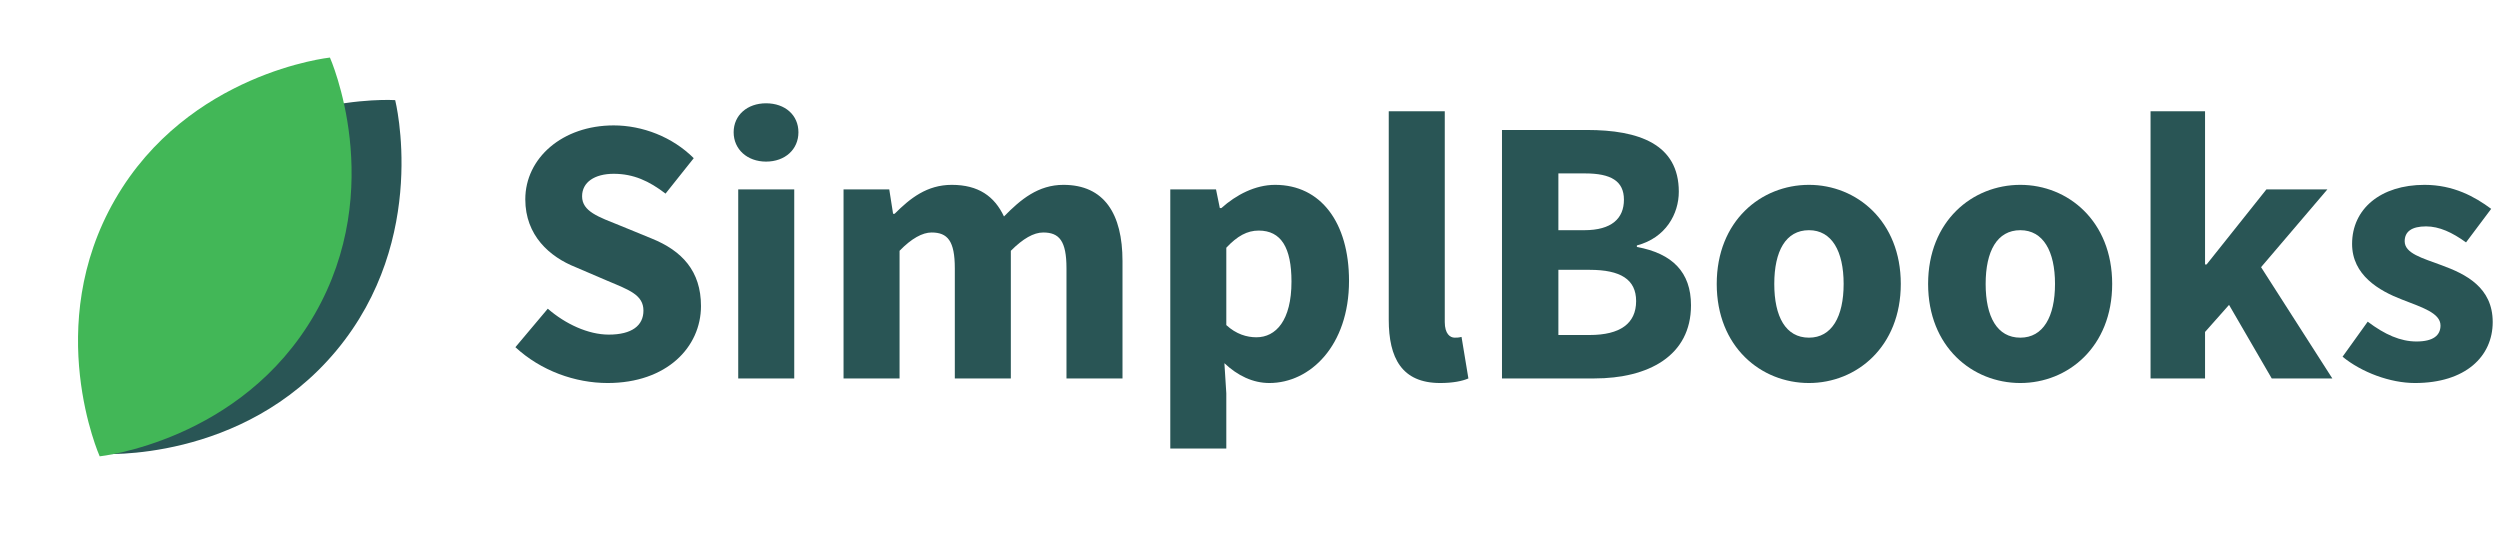
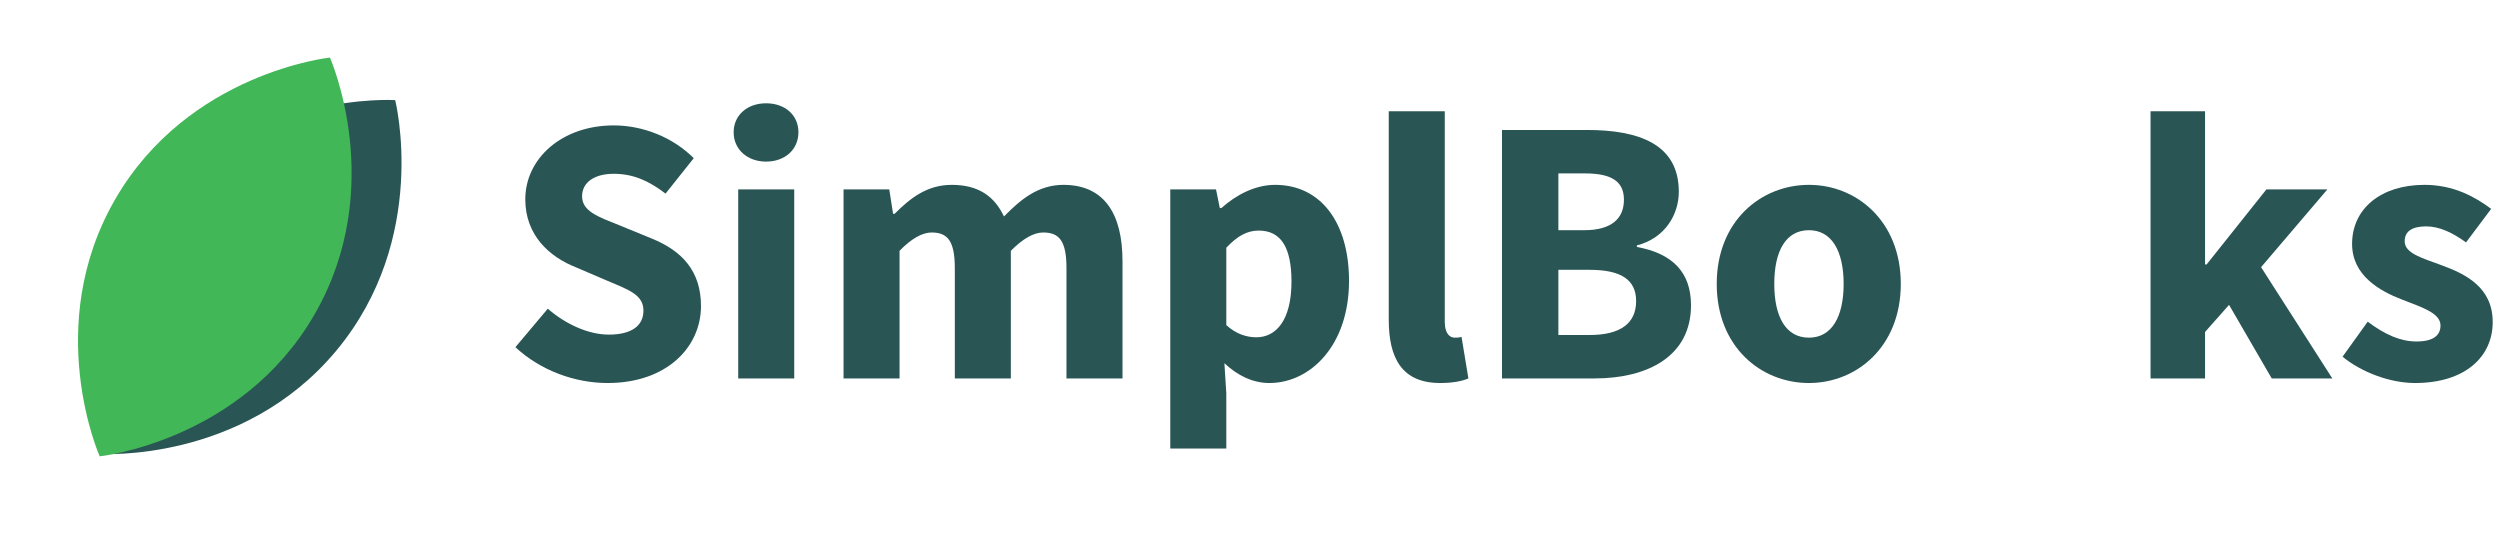
<svg xmlns="http://www.w3.org/2000/svg" width="218" height="47" viewBox="0 0 218 47" fill="none">
  <path d="M44.942 30.275C47.169 32.335 50.16 33.399 52.984 33.399C58.135 33.399 61.126 30.275 61.126 26.686C61.126 23.629 59.464 21.868 56.839 20.804L54.081 19.674C52.187 18.91 50.758 18.445 50.758 17.116C50.758 15.886 51.854 15.155 53.516 15.155C55.244 15.155 56.606 15.786 58.035 16.883L60.494 13.793C58.633 11.932 56.008 10.935 53.516 10.935C49.03 10.935 45.806 13.793 45.806 17.381C45.806 20.538 47.933 22.399 50.193 23.297L52.984 24.493C54.878 25.29 56.108 25.722 56.108 27.085C56.108 28.381 55.111 29.178 53.084 29.178C51.289 29.178 49.296 28.248 47.767 26.919L44.942 30.275Z" fill="#295555" />
  <path d="M66.799 14.092C68.46 14.092 69.623 13.028 69.623 11.533C69.623 10.037 68.46 9.007 66.799 9.007C65.17 9.007 63.974 10.037 63.974 11.533C63.974 13.028 65.17 14.092 66.799 14.092ZM64.373 33H69.258V16.517H64.373V33Z" fill="#295555" />
  <path d="M73.557 33H78.442V21.868C79.472 20.804 80.435 20.273 81.233 20.273C82.629 20.273 83.26 21.004 83.26 23.396V33H88.145V21.868C89.208 20.804 90.139 20.273 90.97 20.273C92.365 20.273 92.997 21.004 92.997 23.396V33H97.882V22.765C97.882 18.644 96.287 16.119 92.731 16.119C90.538 16.119 89.009 17.381 87.547 18.877C86.716 17.116 85.32 16.119 82.994 16.119C80.834 16.119 79.372 17.282 78.01 18.644H77.877L77.544 16.517H73.557V33Z" fill="#295555" />
  <path d="M106.768 31.671C107.931 32.767 109.261 33.399 110.689 33.399C114.245 33.399 117.635 30.142 117.635 24.493C117.635 19.409 115.176 16.119 111.188 16.119C109.46 16.119 107.798 16.983 106.502 18.146H106.369L106.037 16.517H102.049V39.114H106.934V34.296L106.768 31.671ZM106.934 28.348V21.602C107.898 20.572 108.762 20.106 109.759 20.106C111.72 20.106 112.617 21.602 112.617 24.559C112.617 27.949 111.254 29.411 109.56 29.411C108.729 29.411 107.798 29.145 106.934 28.348Z" fill="#295555" />
  <path d="M121.099 27.882C121.099 31.206 122.229 33.399 125.585 33.399C126.682 33.399 127.512 33.233 128.044 33L127.446 29.378C127.18 29.444 127.047 29.444 126.848 29.444C126.449 29.444 125.984 29.112 125.984 28.082V9.705H121.099V27.882Z" fill="#295555" />
  <path d="M130.973 33H139.015C143.733 33 147.455 31.039 147.455 26.62C147.455 23.729 145.827 22.1 142.736 21.535V21.402C145.262 20.738 146.392 18.644 146.392 16.717C146.392 12.563 142.903 11.334 138.383 11.334H130.973V33ZM135.891 20.073V15.122H138.217C140.477 15.122 141.607 15.786 141.607 17.415C141.607 19.043 140.543 20.073 138.151 20.073H135.891ZM135.891 29.212V23.529H138.616C141.307 23.529 142.67 24.36 142.67 26.254C142.67 28.215 141.274 29.212 138.616 29.212H135.891Z" fill="#295555" />
  <path d="M149.699 24.759C149.699 30.242 153.554 33.399 157.741 33.399C161.894 33.399 165.749 30.242 165.749 24.759C165.749 19.276 161.894 16.119 157.741 16.119C153.554 16.119 149.699 19.276 149.699 24.759ZM154.717 24.759C154.717 21.901 155.714 20.073 157.741 20.073C159.734 20.073 160.765 21.901 160.765 24.759C160.765 27.617 159.734 29.444 157.741 29.444C155.714 29.444 154.717 27.617 154.717 24.759Z" fill="#295555" />
-   <path d="M168.131 24.759C168.131 30.242 171.986 33.399 176.173 33.399C180.327 33.399 184.182 30.242 184.182 24.759C184.182 19.276 180.327 16.119 176.173 16.119C171.986 16.119 168.131 19.276 168.131 24.759ZM173.149 24.759C173.149 21.901 174.146 20.073 176.173 20.073C178.167 20.073 179.197 21.901 179.197 24.759C179.197 27.617 178.167 29.444 176.173 29.444C174.146 29.444 173.149 27.617 173.149 24.759Z" fill="#295555" />
  <path d="M187.528 33H192.28V28.946L194.373 26.586L198.095 33H203.379L197.165 23.297L202.947 16.517H197.63L192.413 23.064H192.28V9.705H187.528V33Z" fill="#295555" />
  <path d="M204.271 31.106C205.933 32.468 208.425 33.399 210.585 33.399C215.005 33.399 217.364 31.073 217.364 28.082C217.364 25.058 215.005 23.895 212.911 23.13C211.216 22.499 209.688 22.1 209.688 21.037C209.688 20.206 210.286 19.741 211.549 19.741C212.712 19.741 213.842 20.273 215.038 21.137L217.231 18.212C215.802 17.149 213.941 16.119 211.416 16.119C207.594 16.119 205.102 18.212 205.102 21.27C205.102 23.994 207.461 25.357 209.455 26.121C211.15 26.786 212.812 27.284 212.812 28.381C212.812 29.245 212.18 29.777 210.718 29.777C209.322 29.777 207.96 29.178 206.464 28.049L204.271 31.106Z" fill="#295555" />
  <path d="M34.46 8.731C34.46 8.731 37.5 20.765 29.322 30.581C21.145 40.397 8.76 39.581 8.76 39.581C8.76 39.581 5.72 27.547 13.897 17.731C22.075 7.915 34.46 8.731 34.46 8.731Z" fill="#295555" />
  <path d="M28.77 5.019C28.77 5.019 33.812 16.361 27.425 27.425C21.037 38.489 8.693 39.792 8.693 39.792C8.693 39.792 3.65 28.451 10.038 17.387C16.426 6.322 28.77 5.019 28.77 5.019Z" fill="#42B757" />
</svg>